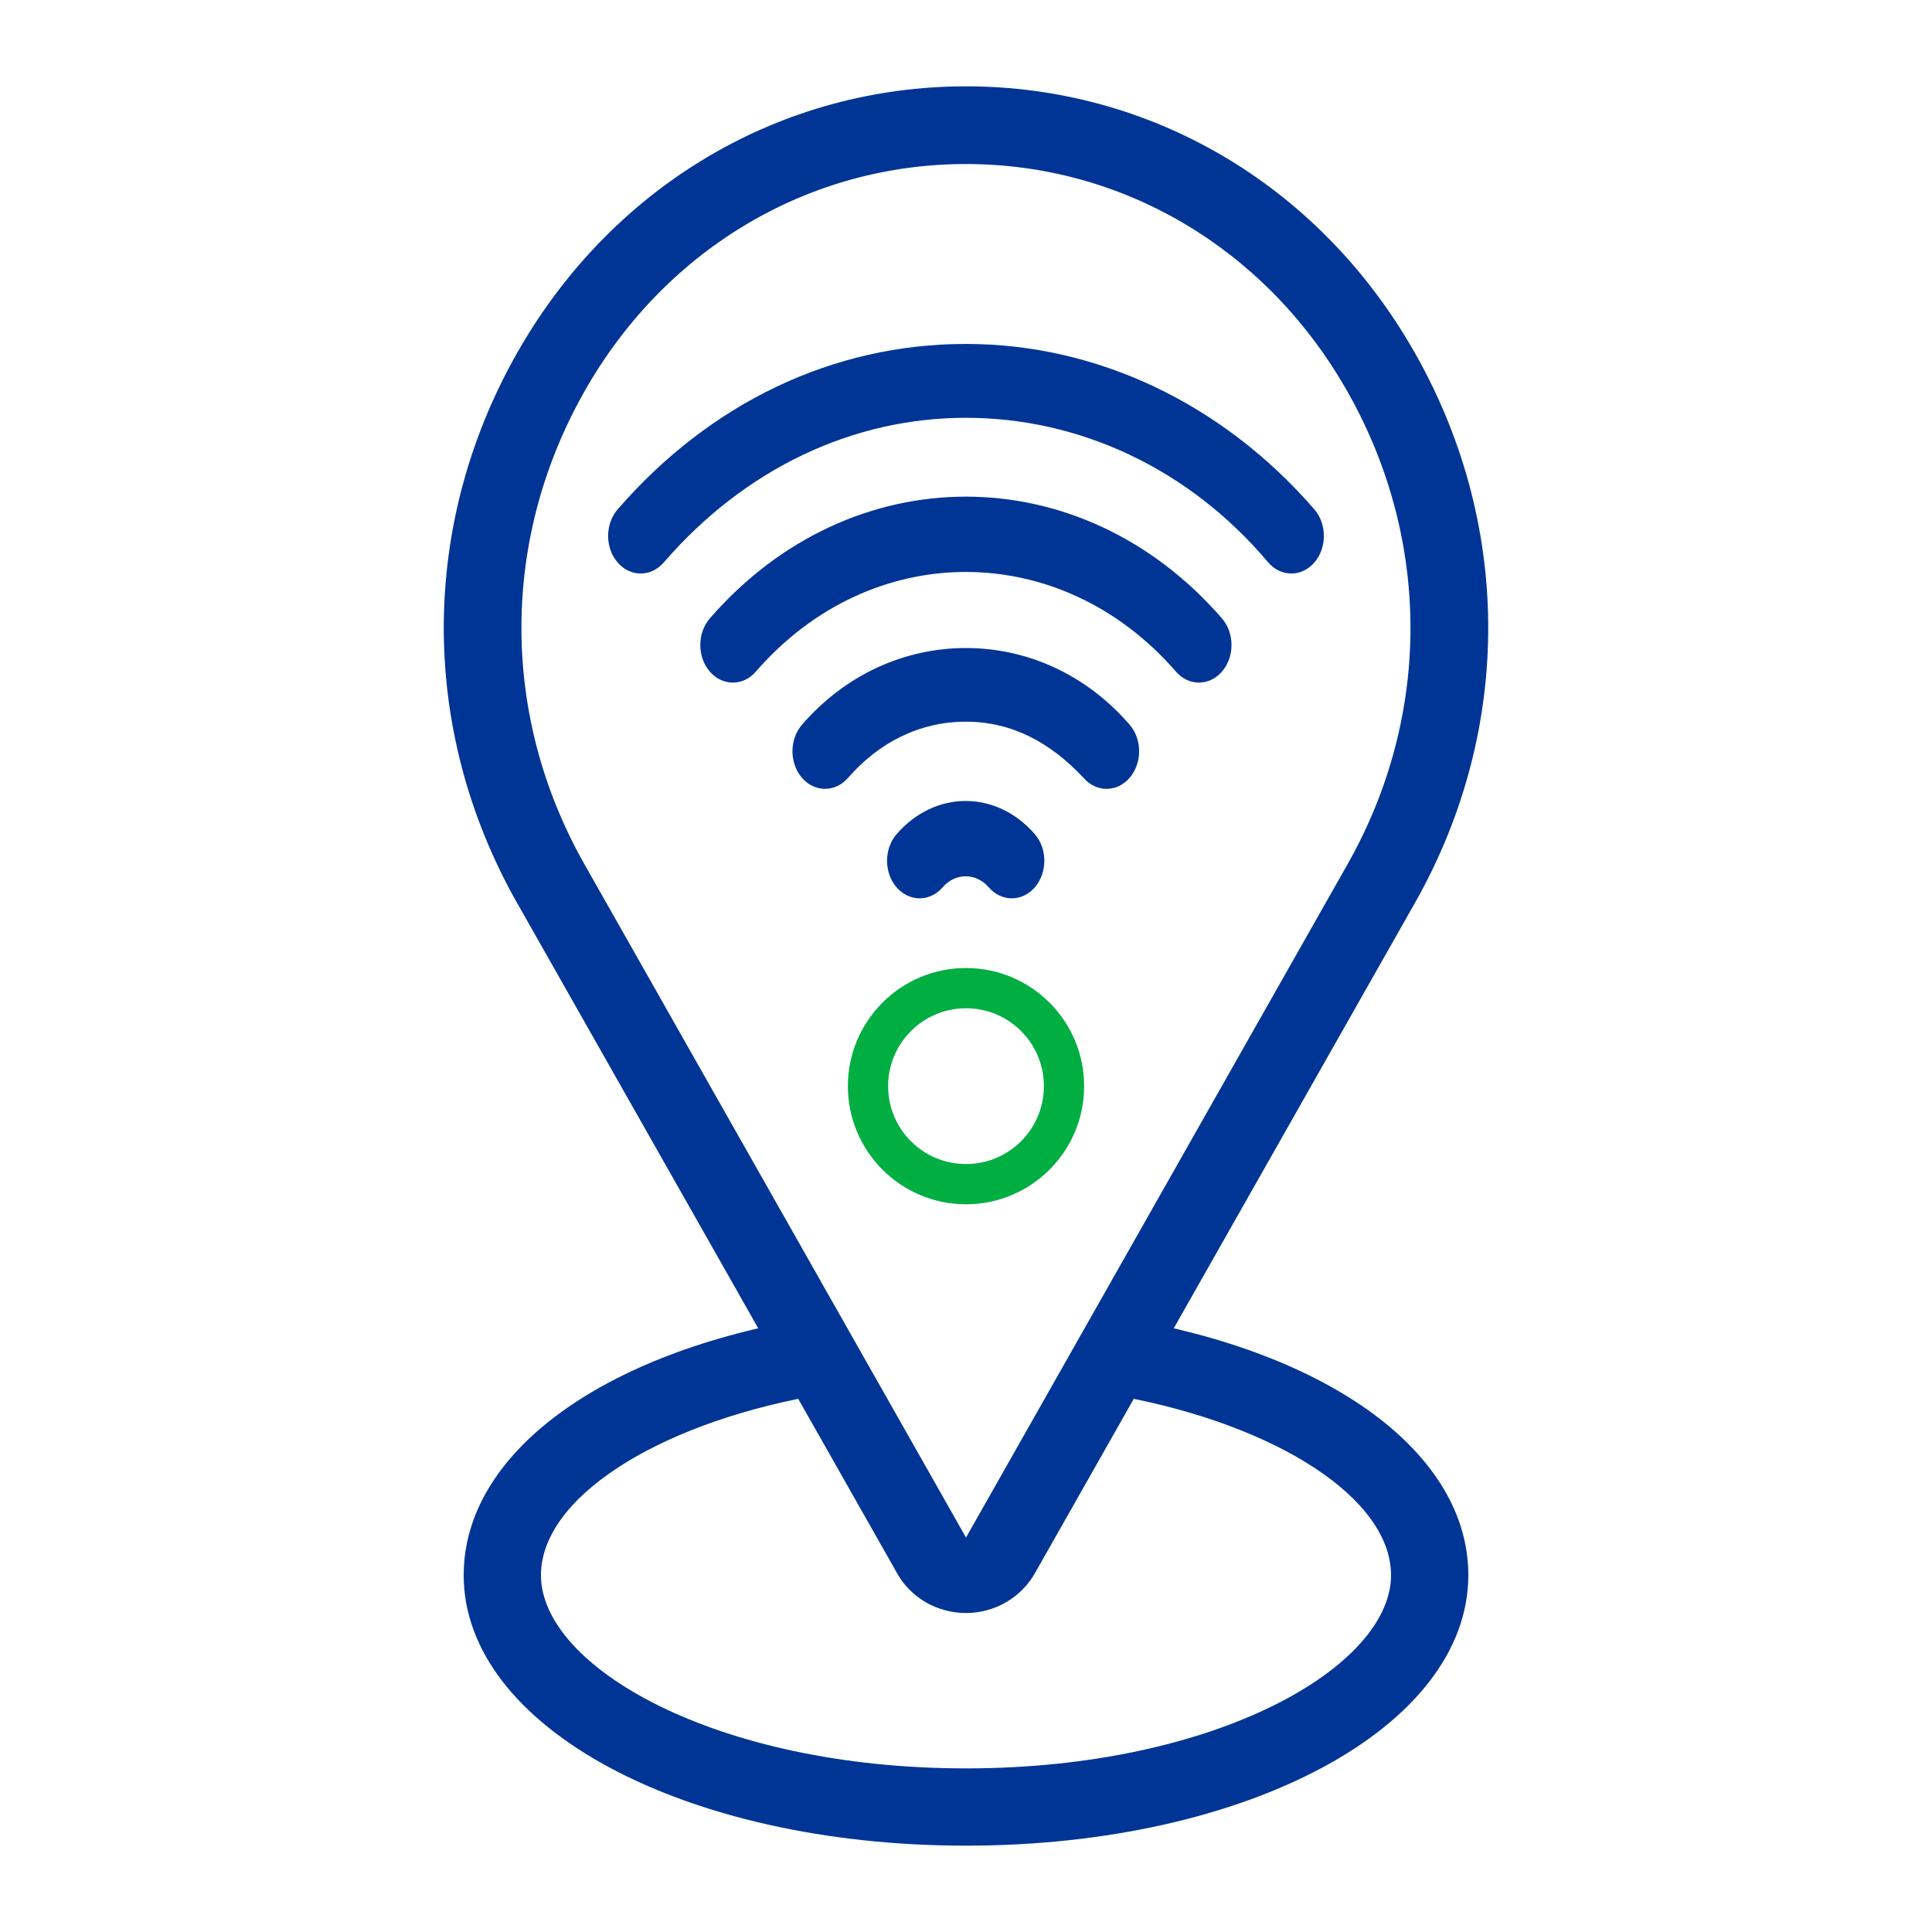
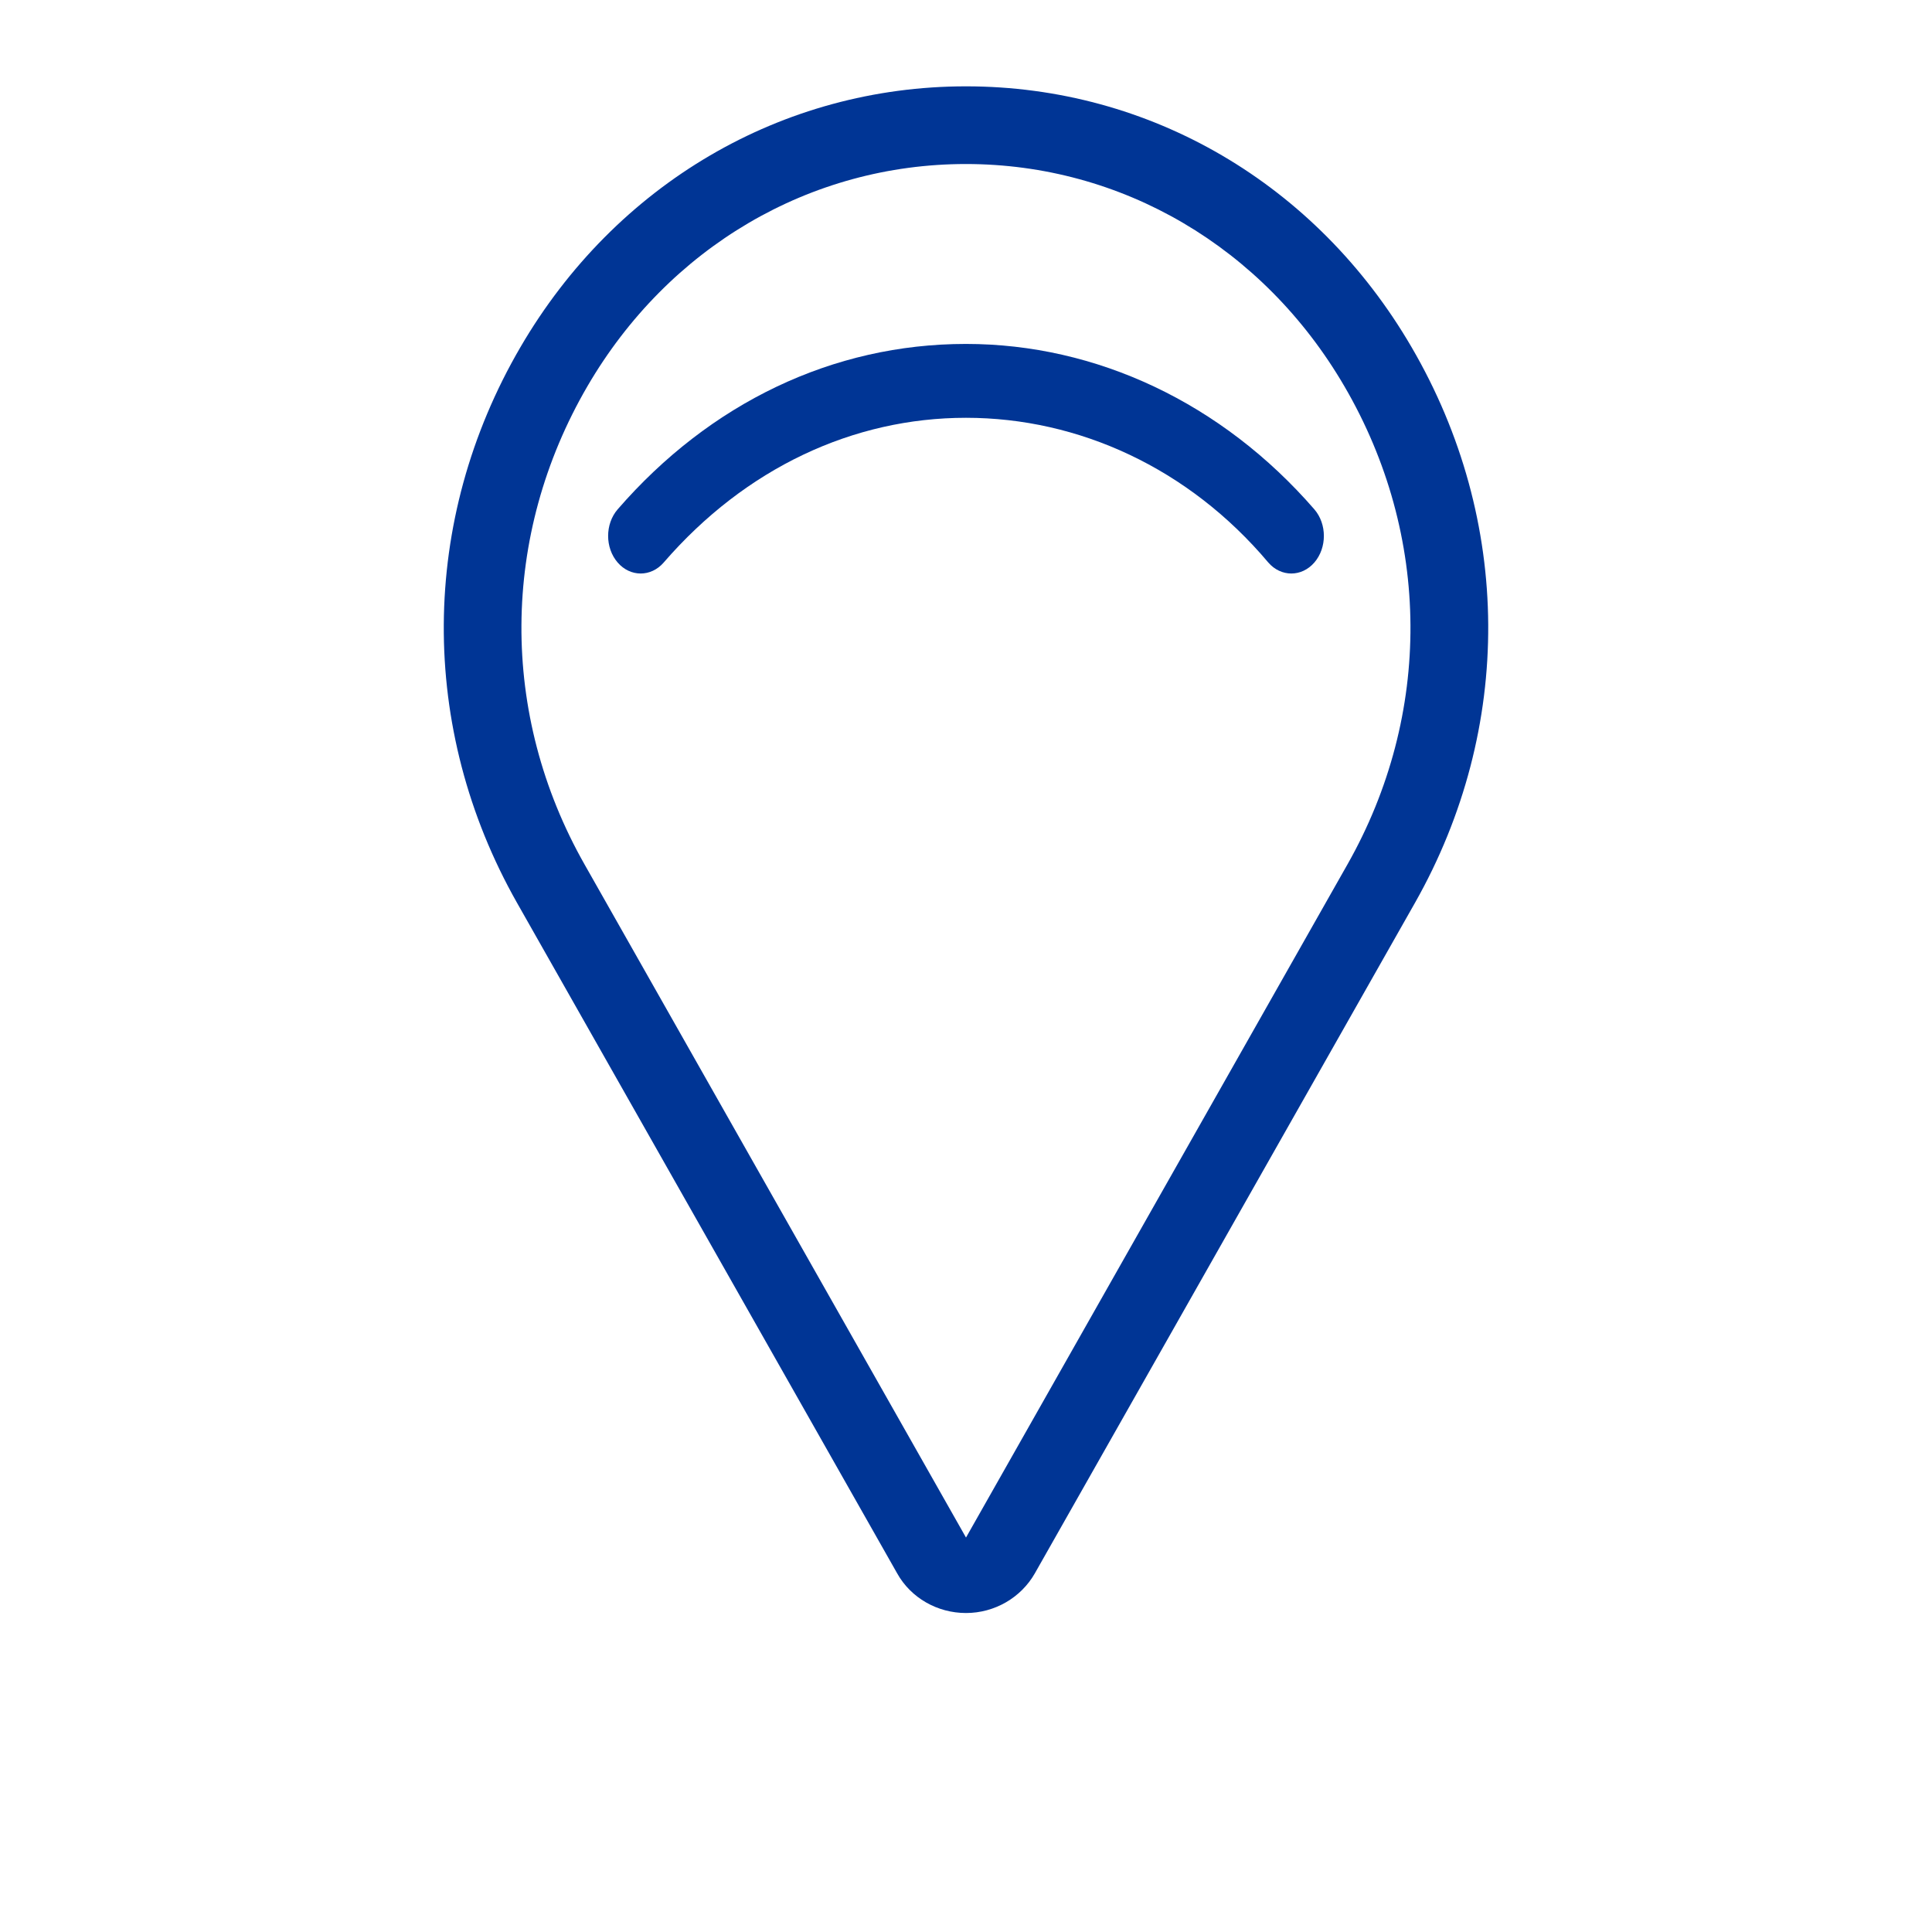
<svg xmlns="http://www.w3.org/2000/svg" id="Icons" viewBox="0 0 96 96">
  <defs>
    <style>
      .cls-1 {
        fill: #003595;
      }

      .cls-2 {
        fill: #00ae42;
      }
    </style>
  </defs>
-   <path class="cls-1" d="M55.68,65.48v3.9c7.79,1.44,13.44,5.09,13.44,8.89,0,4.54-8.67,9.6-21.12,9.6s-21.12-5.06-21.12-9.6c0-3.8,5.65-7.45,13.44-8.89v-3.9c-10.4,1.71-17.28,6.73-17.28,12.79,0,7.54,10.96,13.44,24.96,13.44s24.96-5.9,24.96-13.44c0-6.06-6.88-11.08-17.28-12.79Z" />
  <path class="cls-1" d="M48,80.15c-1.42,0-2.74-.75-3.42-1.97l-18.89-33.32c-4.91-8.67-4.85-19,.17-27.61,4.73-8.11,13-12.96,22.14-12.96s17.41,4.84,22.14,12.96c5.02,8.61,5.08,18.94.17,27.61l-18.89,33.32c-.69,1.21-2,1.97-3.42,1.97ZM48,8.15c-7.75,0-14.78,4.13-18.81,11.04-4.32,7.42-4.38,16.3-.14,23.77l18.95,33.44,18.95-33.44c4.23-7.46,4.18-16.35-.15-23.77-4.03-6.91-11.06-11.04-18.81-11.04Z" />
-   <path class="cls-2" d="M48,59.84c-3.24,0-5.87-2.63-5.87-5.87s2.63-5.87,5.87-5.87,5.87,2.63,5.87,5.87-2.63,5.87-5.87,5.87ZM48,50.1c-2.13,0-3.87,1.73-3.87,3.87s1.73,3.87,3.87,3.87,3.87-1.73,3.87-3.87-1.73-3.87-3.87-3.87Z" />
  <g>
-     <path class="cls-1" d="M44.55,41.45c-.63.73-.63,1.91,0,2.64s1.66.73,2.29,0,1.66-.73,2.29,0,1.66.73,2.29,0,.63-1.91,0-2.64c-1.91-2.2-4.96-2.2-6.87,0h0Z" />
-     <path class="cls-1" d="M47.99,32.2c-3.05,0-5.98,1.32-8.14,3.81-.63.73-.63,1.91,0,2.64s1.66.73,2.29,0c1.53-1.76,3.56-2.79,5.85-2.79s4.2,1.03,5.85,2.79c.63.73,1.66.73,2.29,0s.63-1.91,0-2.64c-2.16-2.5-5.09-3.81-8.14-3.81Z" />
-     <path class="cls-1" d="M35.27,30.73c-.63.73-.63,1.91,0,2.64s1.66.73,2.29,0c5.72-6.6,15.14-6.6,20.87,0,.63.73,1.66.73,2.29,0s.63-1.91,0-2.64c-7-8.07-18.45-8.07-25.45,0h0Z" />
    <path class="cls-1" d="M47.99,17.09c-6.61,0-12.72,2.94-17.3,8.22-.63.73-.63,1.91,0,2.64s1.66.73,2.29,0c4.07-4.7,9.42-7.19,15.02-7.19s11.07,2.5,15.02,7.19c.63.73,1.66.73,2.29,0s.63-1.91,0-2.64c-4.59-5.29-10.83-8.22-17.31-8.22h0Z" />
  </g>
</svg>